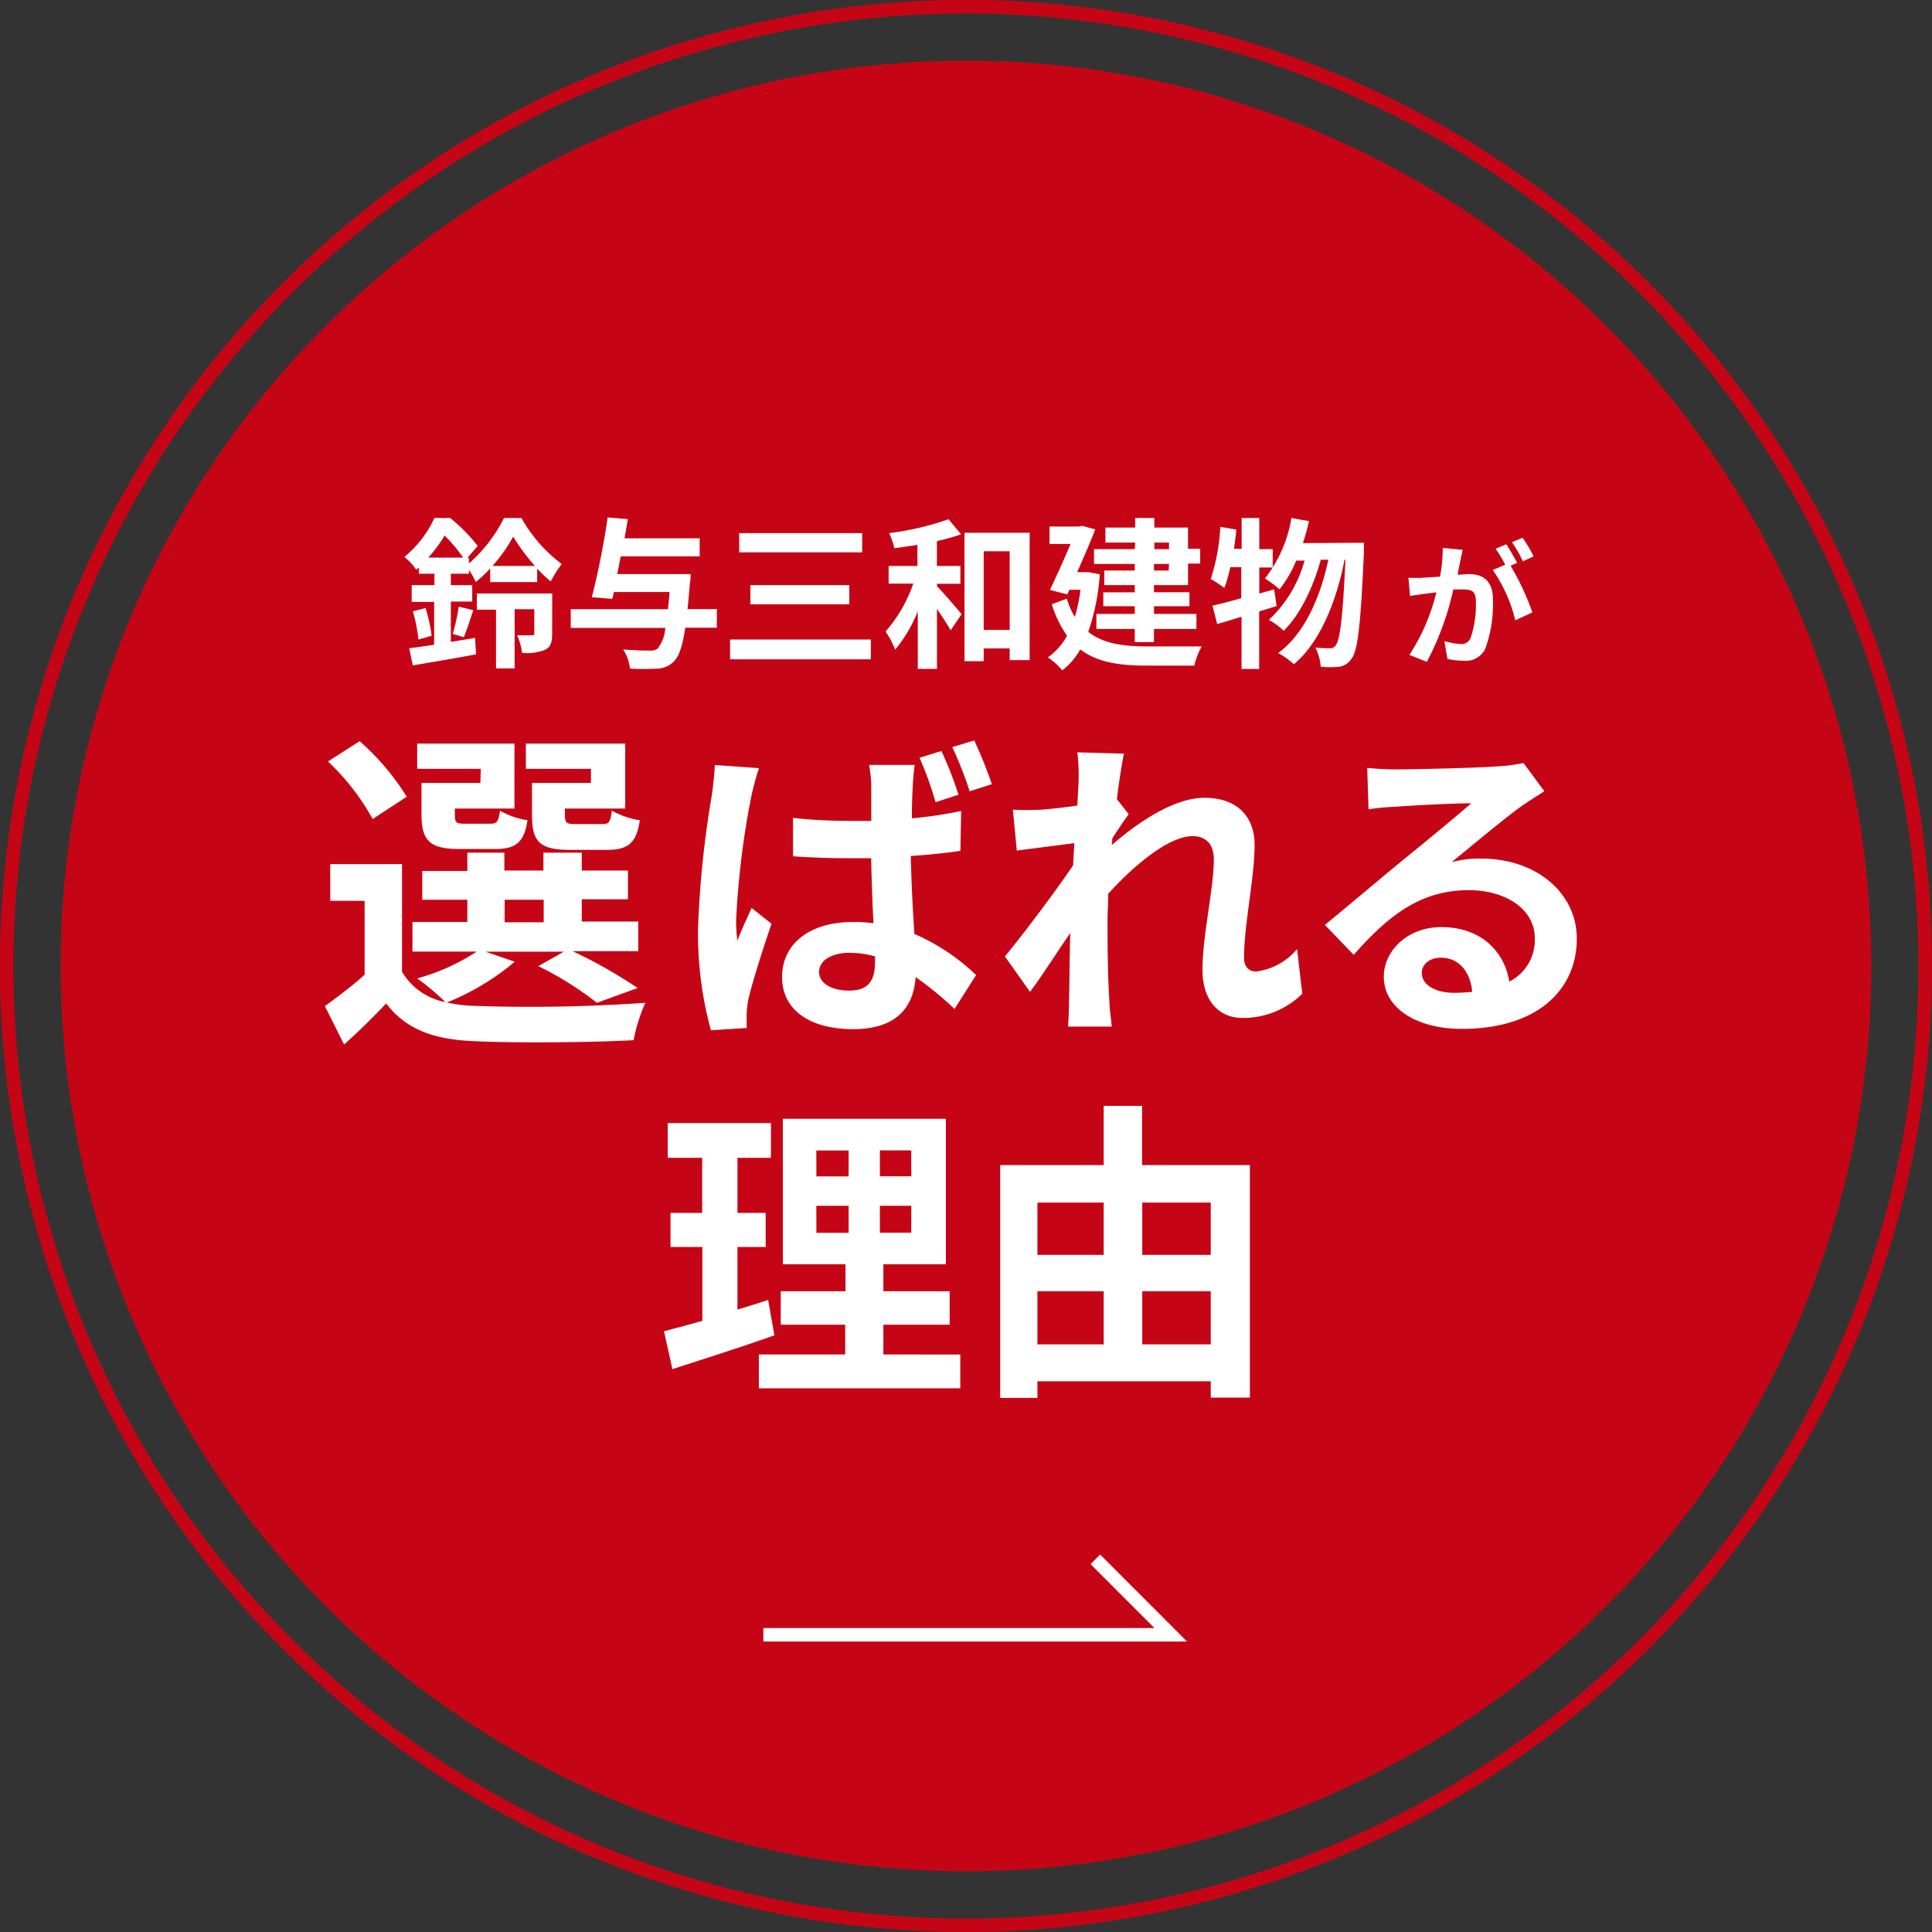
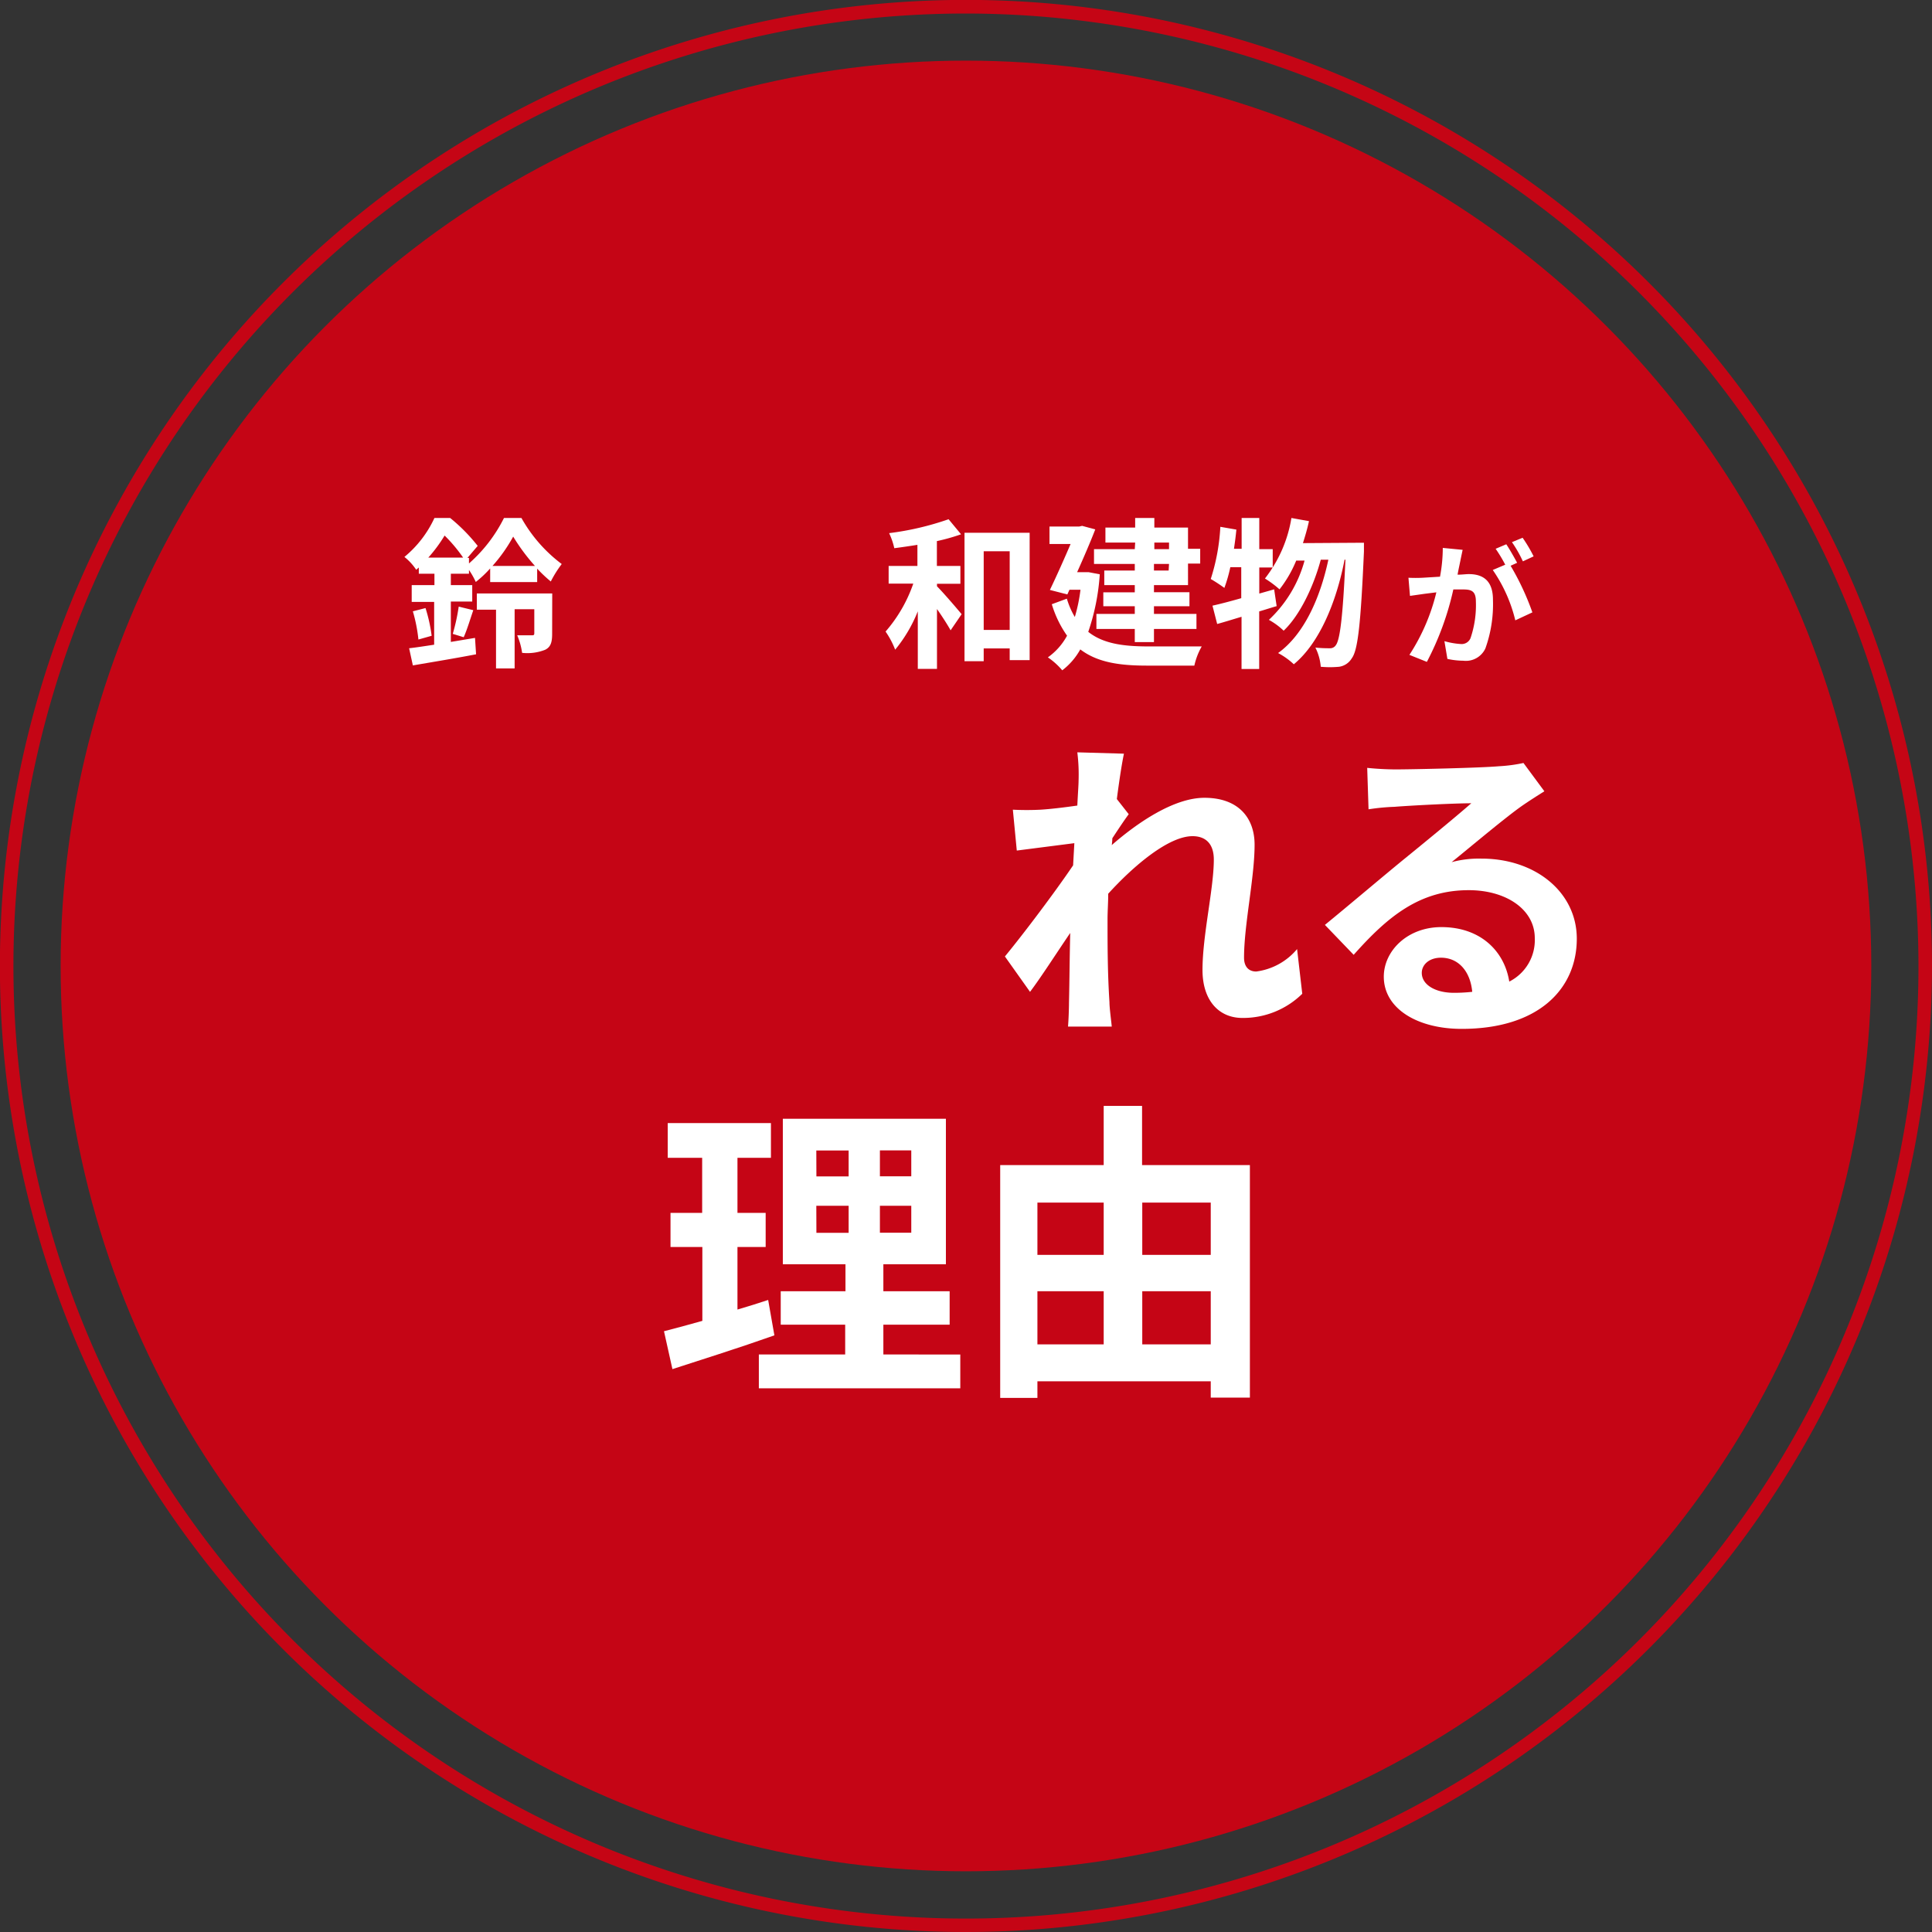
<svg xmlns="http://www.w3.org/2000/svg" viewBox="0 0 201.41 201.41">
  <rect x="0" y="0" width="201.41" height="201.41" fill="#333333" stroke="none" />
  <g style="opacity:0.9">
    <path d="M100.7,201.41A100.71,100.71,0,1,1,201.41,100.7,100.82,100.82,0,0,1,100.7,201.41Zm0-200A99.3,99.3,0,1,0,200,100.7,99.4,99.4,0,0,0,100.7,1.41Z" style="fill:#d50012" />
  </g>
  <g style="opacity:0.9">
    <circle cx="100.7" cy="100.7" r="94.38" style="fill:#d50012" />
  </g>
  <path d="M47,66.92l2.52-.42.11,1.71c-2.28.44-4.75.84-6.59,1.16l-.39-1.79c.73-.08,1.62-.22,2.61-.37V62.75H42.92V61h2.37V59.81H43.66v-.65l-.27.24a5.83,5.83,0,0,0-1.23-1.34A11.5,11.5,0,0,0,45.29,54h1.64a18.24,18.24,0,0,1,2.87,2.91l-1.07,1.25h.16v.58A15.49,15.49,0,0,0,52.54,54h1.82a15.4,15.4,0,0,0,4.2,4.8,11.79,11.79,0,0,0-1.14,1.82A14.88,14.88,0,0,1,56,59.28v1.4H51.1V59.26a11.63,11.63,0,0,1-1.5,1.41,8,8,0,0,0-.71-1.25v.39H47V61h2.23v1.71H47Zm-2.64-3.53A16.51,16.51,0,0,1,45,66.28l-1.38.39a16.38,16.38,0,0,0-.58-2.94Zm3.92-5.26a15.81,15.81,0,0,0-1.93-2.3,15.2,15.2,0,0,1-1.7,2.3ZM47.2,66.08a20.48,20.48,0,0,0,.62-2.84l1.52.37c-.34,1-.67,2.1-1,2.82Zm10.36,0c0,.86-.14,1.37-.73,1.66a5.07,5.07,0,0,1-2.4.32,7.26,7.26,0,0,0-.51-1.83c.63,0,1.29,0,1.49,0s.29,0,.29-.22v-2.5H53.65v6.17H51.71V63.56h-2V61.87h7.86ZM55.77,59a20.38,20.38,0,0,1-2.27-3.06A16.47,16.47,0,0,1,51.34,59Z" style="fill:#fff" />
-   <path d="M74.73,65.44H71.44c-.29,1.92-.65,2.94-1.12,3.44a2.47,2.47,0,0,1-1.77.82,24.78,24.78,0,0,1-2.88,0,4.47,4.47,0,0,0-.71-2c1.17.11,2.3.12,2.79.12a1.14,1.14,0,0,0,.83-.23,4,4,0,0,0,.78-2.13H59.5V63.51H69.63c.07-.54.12-1.13.17-1.79H64l-.17.71-2.13-.17a83.32,83.32,0,0,0,1.65-8.32l2.1.18c-.1.63-.22,1.29-.34,2h7.83V58H64.71c-.12.63-.24,1.25-.37,1.85H72s0,.6-.07.86c-.09,1.05-.17,2-.26,2.79h3.06Z" style="fill:#fff" />
-   <path d="M90.79,66.67v2.06H76.11V66.67Zm-.91-11.09v2H77.06v-2ZM88.54,61V63H78.23V61Z" style="fill:#fff" />
  <path d="M97.68,61.12c.68.68,2.2,2.46,2.57,2.91L99.1,65.71c-.32-.58-.86-1.42-1.42-2.22v6.24h-2v-6a15,15,0,0,1-2.36,4,8.83,8.83,0,0,0-1-1.89,15.15,15.15,0,0,0,2.89-5H92.64V59h3v-2.2c-.82.13-1.64.25-2.41.35a7.3,7.3,0,0,0-.54-1.57,30,30,0,0,0,6.2-1.45l1.3,1.57a20.62,20.62,0,0,1-2.52.71V59h2.45v1.86H97.68Zm9.66-5.58V68.82h-2.08V67.6h-2.71v1.33h-2V55.54Zm-2.08,10.13v-8.2h-2.71v8.2Z" style="fill:#fff" />
  <path d="M114.65,59.87a23.06,23.06,0,0,1-1.2,6c1.57,1.25,3.7,1.51,6.17,1.52,1,0,4.43,0,5.66,0a7.09,7.09,0,0,0-.77,2h-4.94c-2.86,0-5.16-.33-6.95-1.69a7,7,0,0,1-1.88,2.18,7.4,7.4,0,0,0-1.5-1.35,6.63,6.63,0,0,0,2-2.26,11.39,11.39,0,0,1-1.59-3.28l1.57-.58a8.25,8.25,0,0,0,.83,1.91,17.5,17.5,0,0,0,.59-2.84h-1.15l-.22.49-1.82-.47c.72-1.49,1.53-3.32,2.16-4.79h-2.2V54.89h3.1l.3-.07,1.37.37c-.51,1.32-1.2,2.92-1.89,4.46h.84l.36,0Zm3.69-3.31h-3.1V55h3.1v-1h2v1h3.51v2.21h1.27v1.54h-1.27V61H120.3v.74H124V63.2H120.3V64h4.43v1.57H120.3v1.37h-2V65.57h-4V64h4v-.8h-3.28V61.75h3.28V61h-3.18V59.48h3.18v-.69h-4.25V57.25h4.25Zm2,0v.69h1.53v-.69Zm1.53,2.23H120.3v.69h1.53Z" style="fill:#fff" />
  <path d="M133.09,63.19c-.6.17-1.2.37-1.82.55v6h-1.84V64.3c-.92.27-1.76.54-2.54.75l-.49-1.91c.85-.19,1.88-.46,3-.78V59.13h-1.14a15.43,15.43,0,0,1-.62,2.16,16.58,16.58,0,0,0-1.42-.93,21.19,21.19,0,0,0,1-5.44l1.67.29c-.06.67-.15,1.33-.25,2h.8V54h1.84v3.25h1.4v1.91h-1.4v2.72l1.55-.44Zm9.1-6.61s0,.67,0,.91c-.33,7.54-.63,10.3-1.27,11.14a1.84,1.84,0,0,1-1.32.88,10.34,10.34,0,0,1-1.91,0,5.52,5.52,0,0,0-.56-2,13.39,13.39,0,0,0,1.51.07.7.7,0,0,0,.62-.32c.42-.55.73-2.84,1-8.91h-.09c-.82,4.26-2.56,8.65-5.29,10.9a7.54,7.54,0,0,0-1.64-1.17c2.71-1.94,4.4-5.78,5.24-9.73h-.79c-.74,2.75-2.16,5.78-3.87,7.4a7.21,7.21,0,0,0-1.54-1.13A13.2,13.2,0,0,0,136,58.44h-.87a12.61,12.61,0,0,1-1.74,3,10.9,10.9,0,0,0-1.52-1.13A13.88,13.88,0,0,0,134.63,54l1.83.33c-.17.78-.39,1.54-.63,2.29Z" style="fill:#fff" />
  <path d="M152.48,57.32c-.08.37-.17.8-.24,1.15s-.2.93-.29,1.44c.46,0,.88-.06,1.17-.06,1.47,0,2.52.67,2.52,2.67a13.66,13.66,0,0,1-.79,5.08,2.24,2.24,0,0,1-2.3,1.28,8,8,0,0,1-1.66-.19l-.31-1.85a7.88,7.88,0,0,0,1.72.3,1,1,0,0,0,1-.61,10.67,10.67,0,0,0,.56-3.82c0-1.11-.48-1.26-1.35-1.26-.22,0-.56,0-1,0A30.24,30.24,0,0,1,148.75,69l-1.82-.73a20.92,20.92,0,0,0,2.81-6.52l-1.2.15-1.55.22-.16-1.89a14.61,14.61,0,0,0,1.48,0l1.81-.11a16.41,16.41,0,0,0,.29-3Zm5,1.66a27.42,27.42,0,0,1,2.27,4.86l-1.78.83a15.65,15.65,0,0,0-2.35-5.25l1.3-.55a15.39,15.39,0,0,0-1-1.66l1.11-.47c.35.52.85,1.41,1.13,1.93Zm1.28-.46a13.08,13.08,0,0,0-1.14-2l1.11-.46A15.36,15.36,0,0,1,159.88,58Z" style="fill:#fff" />
-   <path d="M53.66,100.26a25.69,25.69,0,0,1-7.08,4.25,14.64,14.64,0,0,0,2.87.35,171.17,171.17,0,0,0,17.83-.32,17.94,17.94,0,0,0-1.23,3.9c-4.45.24-12.21.31-16.6.1-4.21-.17-7.09-1.19-9.19-3.93-1.34,1.4-2.7,2.77-4.39,4.28l-2-4c1.26-.92,2.8-2.07,4.14-3.27V93.91H34.43V90.08h7.48v11.23a6.73,6.73,0,0,0,4.52,3.16A24.87,24.87,0,0,0,43.49,102a21.79,21.79,0,0,0,6.21-2.8H43V96.12h5.72V93.8h-4.7v-3h4.7V88.89h3.86v1.86h4.07V88.89h4v1.86h4.81v3H60.65v2.32h5.89v3.09H59.7A50.88,50.88,0,0,1,66.47,103l-4.24,1.54a34.85,34.85,0,0,0-6.11-3.82l2.67-1.51H50.61ZM38.85,85.38a24.49,24.49,0,0,0-4.66-6l3.3-2.11a25.48,25.48,0,0,1,4.91,5.79Zm11.27-5.23H43.49V77.52H53.63v6.77H47.42V85c0,.73.14.87,1,.87h2.7c.7,0,.84-.21,1-1.36a8.29,8.29,0,0,0,2.87,1c-.35,2.39-1.3,3-3.4,3H47.94c-3.08,0-4-.81-4-3.61V81.62h6.14Zm2.49,16h4.07V93.8H52.61Zm9-16H54.82V77.52H65.18v6.77H58.89V85c0,.77.18.91,1.06.91h2.84c.7,0,.84-.21,1-1.4a8.73,8.73,0,0,0,2.91,1c-.35,2.43-1.26,3.09-3.47,3.09H59.46c-3.16,0-4-.81-4-3.61V81.62h6.14Z" style="fill:#fff" />
-   <path d="M79.12,80.08a29.14,29.14,0,0,0-.81,3,88.16,88.16,0,0,0-1.57,12.85,16,16,0,0,0,.13,2.14c.44-1.17,1-2.31,1.48-3.42l2.08,1.65c-.94,2.75-2,6.1-2.42,7.91a9.48,9.48,0,0,0-.17,1.55c0,.37,0,.94,0,1.41l-3.73.23a38.19,38.19,0,0,1-1.34-10.57A103.66,103.66,0,0,1,74.19,83a32.17,32.17,0,0,0,.33-3.25Zm21,8.62c-1.58.24-3.36.41-5.17.54.07,3.19.23,5.87.37,8.12a21.85,21.85,0,0,1,6.44,4.29l-2.25,3.53a36,36,0,0,0-4.06-3.32c-.2,3.15-2,5.43-6.51,5.43s-7.41-2-7.41-5.43,2.82-5.74,7.38-5.74a14.88,14.88,0,0,1,2.15.13c-.1-2-.2-4.43-.24-6.78-.8,0-1.57,0-2.35,0-1.94,0-3.86-.07-5.8-.2l0-4a55.78,55.78,0,0,0,5.84.31c.78,0,1.55,0,2.32,0,0-1.61,0-3,0-3.66a13.6,13.6,0,0,0-.23-2.18h4.76c-.1.64-.16,1.41-.2,2.12s-.1,2-.1,3.45a42.46,42.46,0,0,0,5.14-.77Zm-8.9,11a10.27,10.27,0,0,0-2.65-.37c-1.88,0-3.18.81-3.18,2s1.34,1.94,3.12,1.94c2,0,2.71-1,2.71-3Zm6.31-16.07A34.84,34.84,0,0,0,95.86,79l2.28-.71a38.24,38.24,0,0,1,1.78,4.56Zm3.56-1.14a41.85,41.85,0,0,0-1.81-4.6l2.28-.7a44.85,44.85,0,0,1,1.84,4.56Z" style="fill:#fff" />
  <path d="M135.76,103.6a8.8,8.8,0,0,1-6.24,2.52c-2.48,0-4.16-1.85-4.16-5,0-3.62,1.18-8.49,1.18-11.51,0-1.64-.84-2.44-2.22-2.44-2.48,0-6.11,3.05-8.79,6,0,.93-.07,1.84-.07,2.68,0,2.72,0,5.5.2,8.62,0,.61.17,1.81.24,2.55h-4.56c.06-.7.1-1.91.1-2.45.06-2.58.06-4.49.13-7.31-1.44,2.11-3,4.56-4.19,6.14l-2.62-3.69c1.88-2.28,5.23-6.71,7.11-9.5L112,87.9l-6,.77-.41-4.26a28.68,28.68,0,0,0,2.89,0c1-.06,2.42-.23,3.83-.43.06-1.24.13-2.18.13-2.55a18.69,18.69,0,0,0-.13-3l4.86.14c-.2.94-.47,2.65-.74,4.73l1.24,1.58c-.43.57-1.14,1.64-1.71,2.51a5.67,5.67,0,0,1-.06.71c2.61-2.28,6.44-4.93,9.66-4.93,3.56,0,5.23,2.11,5.23,4.89,0,3.46-1.1,8.33-1.1,11.78,0,.87.43,1.44,1.27,1.44a6.66,6.66,0,0,0,4.26-2.34Z" style="fill:#fff" />
  <path d="M161,82.49c-.81.51-1.58,1-2.32,1.51-1.78,1.25-5.27,4.2-7.35,5.88a10.91,10.91,0,0,1,3.12-.37c5.64,0,9.93,3.52,9.93,8.35,0,5.24-4,9.4-12,9.4-4.63,0-8.12-2.12-8.12-5.44,0-2.68,2.45-5.17,6-5.17,4.1,0,6.58,2.52,7.08,5.68A4.84,4.84,0,0,0,160,97.8c0-3-3-5-6.88-5-5.1,0-8.42,2.71-12,6.74l-3-3.12c2.34-1.91,6.34-5.3,8.32-6.91s5.3-4.33,6.94-5.77c-1.71,0-6.27.23-8,.37a22.06,22.06,0,0,0-2.71.26l-.14-4.32c.94.1,2.08.16,3,.16,1.75,0,8.86-.16,10.74-.33a15.88,15.88,0,0,0,2.55-.34Zm-7.52,20.91c-.2-2.15-1.44-3.56-3.26-3.56-1.24,0-2,.74-2,1.58,0,1.24,1.41,2.08,3.35,2.08A16.81,16.81,0,0,0,153.44,103.4Z" style="fill:#fff" />
  <path d="M80.73,139.21c-3.59,1.27-7.5,2.51-10.63,3.52l-.88-3.95c1.14-.29,2.48-.65,4-1.08V130H69.9v-3.56h3.3v-5.74H69.61v-3.62H80.37v3.62H76.88v5.74h2.94V130H76.88v6.52c1.08-.32,2.16-.65,3.2-1Zm19.38,2v3.52h-21V141.2h9v-3.1H81.39v-3.49h6.75V131.8H81.61V116.63h17V131.8H92.09v2.81H99v3.49H92.09v3.1Zm-15-18.57h3.36v-2.7H85.1Zm0,5.88h3.36V125.7H85.1ZM95,119.93H91.73v2.7H95Zm0,5.77H91.73v2.81H95Z" style="fill:#fff" />
  <path d="M130.3,121.46V145.7h-4.08V144H108.15v1.73h-3.88V121.46h10.79v-6.17h4v6.17Zm-22.15,3.91v5.45h6.91v-5.45Zm0,14.78h6.91v-5.54h-6.91Zm10.93-14.78v5.45h7.14v-5.45Zm7.14,14.78v-5.54h-7.14v5.54Z" style="fill:#fff" />
-   <polygon points="123.75 171.13 79.58 171.13 79.58 169.72 120.35 169.72 113.69 163.06 114.69 162.06 123.75 171.13" style="fill:#fff" />
</svg>